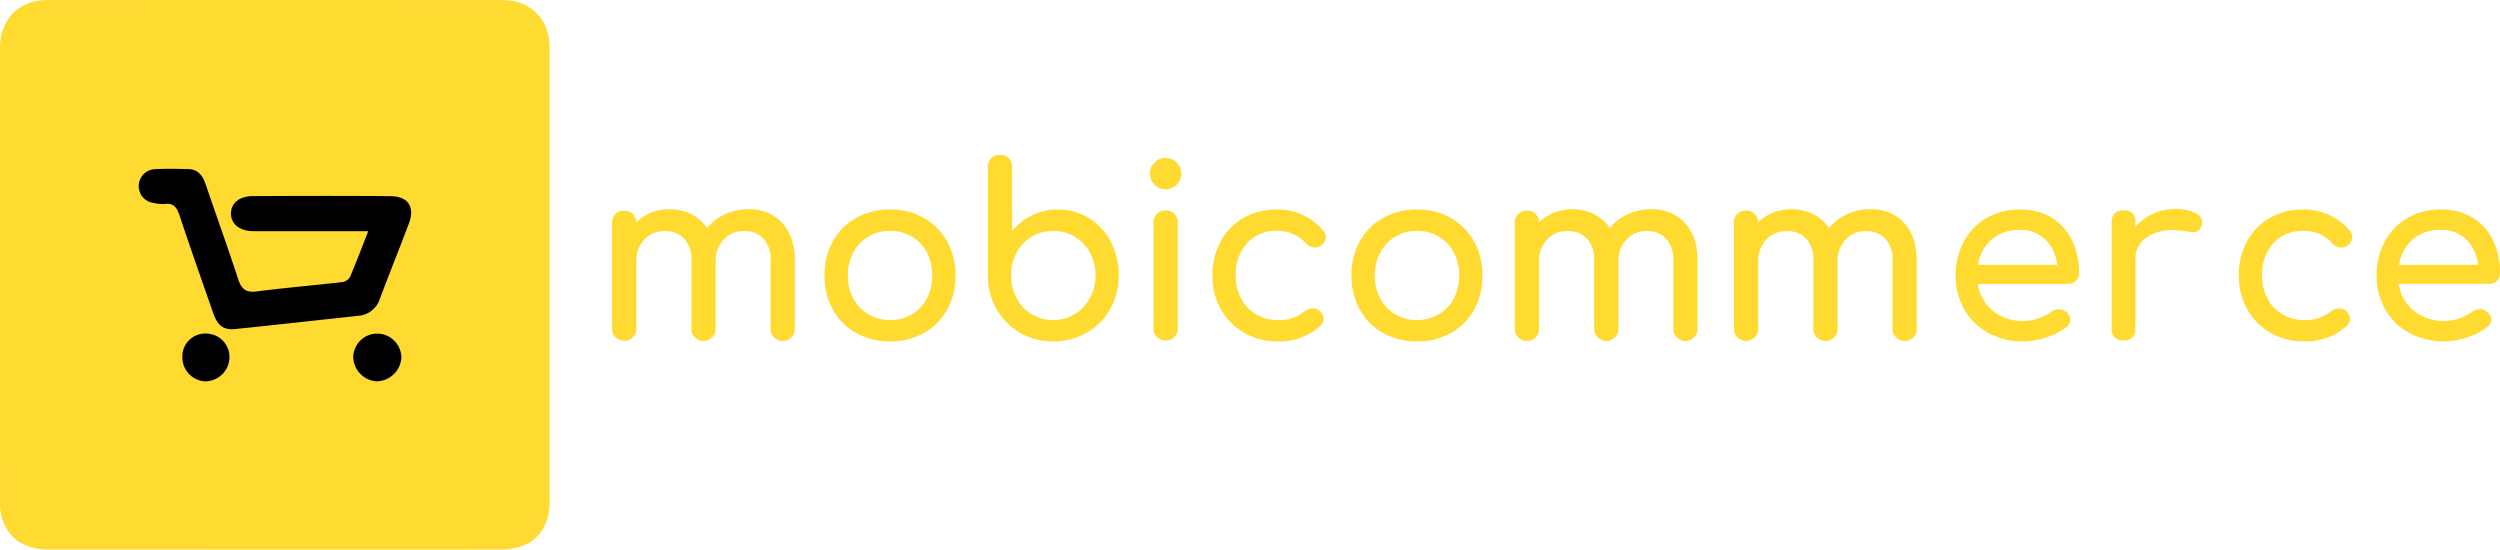
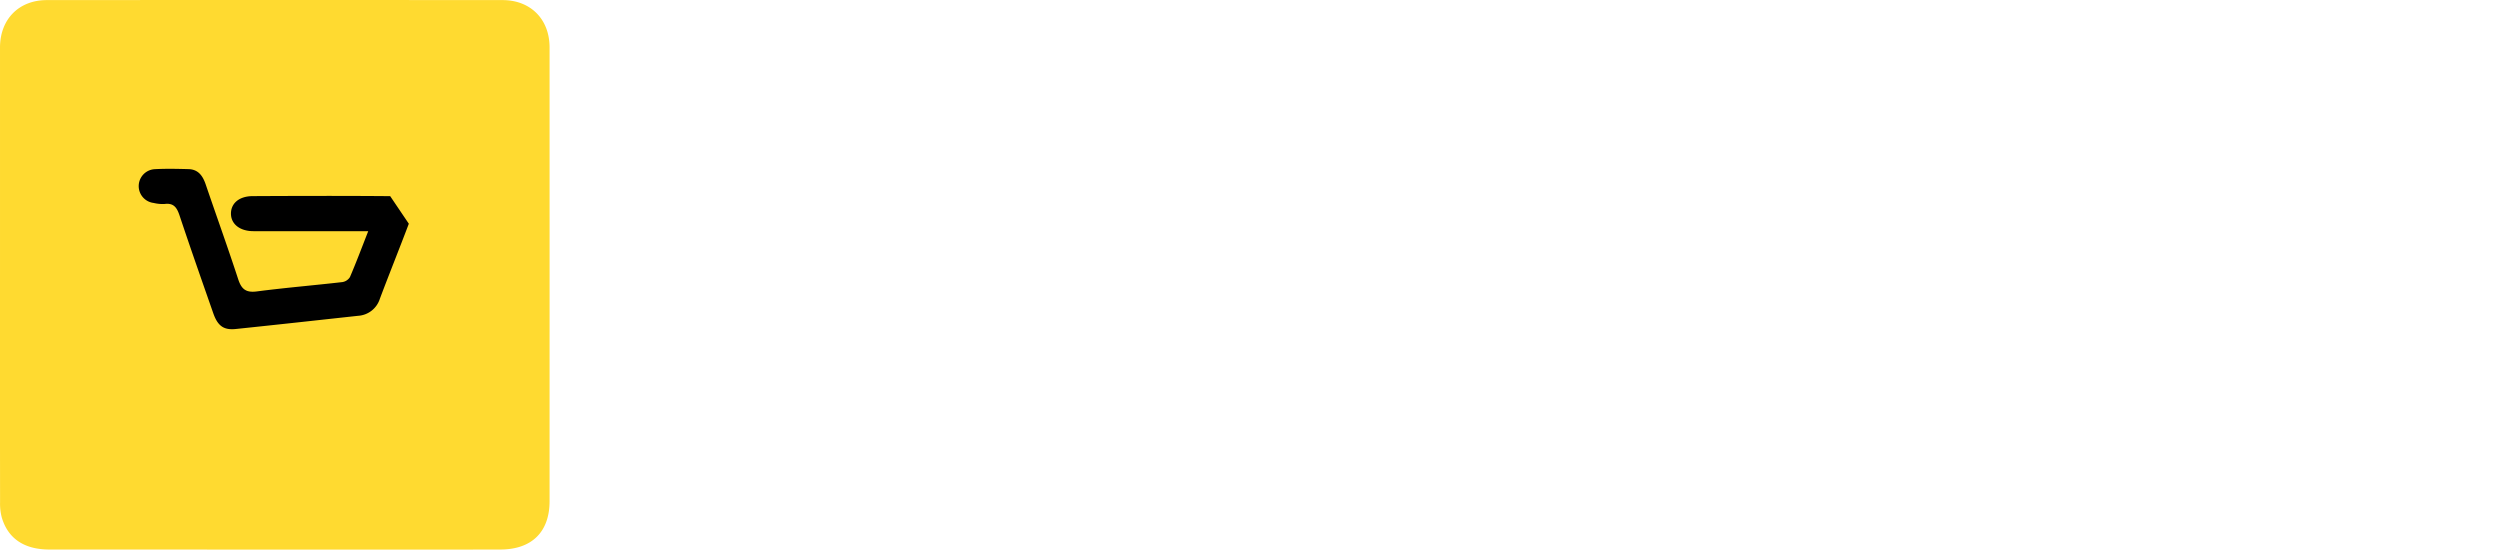
<svg xmlns="http://www.w3.org/2000/svg" width="500" height="109.917" viewBox="0 0 500 109.917">
-   <path d="M30.124-13.325a8.735,8.735,0,0,1,6.679,2.71q2.543,2.71,2.543,7.559v13.6a2.4,2.4,0,0,1-.666,1.735A2.437,2.437,0,0,1,34.5,10.539v-13.6a6.08,6.08,0,0,0-1.45-4.4,5.144,5.144,0,0,0-3.874-1.5A5.307,5.307,0,0,0,25.109-7.24a6.166,6.166,0,0,0-1.593,4.373V10.539a2.4,2.4,0,0,1-.666,1.735,2.437,2.437,0,0,1-4.183-1.735v-13.6a6.08,6.08,0,0,0-1.45-4.4,5.144,5.144,0,0,0-3.874-1.5A5.363,5.363,0,0,0,9.231-7.24,6.166,6.166,0,0,0,7.639-2.866V10.539a2.4,2.4,0,0,1-.666,1.735,2.333,2.333,0,0,1-1.759.689A2.357,2.357,0,0,1,2.79,10.539V-10.615a2.333,2.333,0,0,1,.689-1.759,2.4,2.4,0,0,1,1.735-.666,2.363,2.363,0,0,1,1.711.642,2.4,2.4,0,0,1,.713,1.688,8.723,8.723,0,0,1,2.947-1.925,9.832,9.832,0,0,1,3.708-.689,9.5,9.5,0,0,1,4.35.975,8.343,8.343,0,0,1,3.161,2.781,9.915,9.915,0,0,1,3.565-2.757A11.1,11.1,0,0,1,30.124-13.325ZM58.409,13.106a13.6,13.6,0,0,1-6.8-1.688,11.926,11.926,0,0,1-4.659-4.682,13.759,13.759,0,0,1-1.664-6.8,13.857,13.857,0,0,1,1.664-6.845,11.926,11.926,0,0,1,4.659-4.682,13.6,13.6,0,0,1,6.8-1.688,13.377,13.377,0,0,1,6.727,1.688,12.137,12.137,0,0,1,4.659,4.682A13.7,13.7,0,0,1,71.482-.062a13.759,13.759,0,0,1-1.664,6.8,11.971,11.971,0,0,1-4.635,4.682A13.473,13.473,0,0,1,58.409,13.106Zm0-4.278a8.369,8.369,0,0,0,4.35-1.141,7.887,7.887,0,0,0,2.995-3.161,9.653,9.653,0,0,0,1.07-4.587,9.8,9.8,0,0,0-1.07-4.611,7.849,7.849,0,0,0-2.995-3.185A8.369,8.369,0,0,0,58.409-9a8.369,8.369,0,0,0-4.35,1.141,8.012,8.012,0,0,0-3.019,3.185A9.621,9.621,0,0,0,49.948-.062a9.483,9.483,0,0,0,1.093,4.587A8.052,8.052,0,0,0,54.06,7.687,8.369,8.369,0,0,0,58.409,8.828ZM91.971-13.277a11.6,11.6,0,0,1,6.2,1.711,12.008,12.008,0,0,1,4.373,4.73,14.191,14.191,0,0,1,1.593,6.727,13.4,13.4,0,0,1-1.711,6.727,12.5,12.5,0,0,1-4.73,4.754,13.163,13.163,0,0,1-6.679,1.735,12.906,12.906,0,0,1-6.632-1.735,12.782,12.782,0,0,1-4.706-4.754A13.254,13.254,0,0,1,77.947-.109V-21.787a2.333,2.333,0,0,1,.689-1.759,2.4,2.4,0,0,1,1.735-.666,2.378,2.378,0,0,1,1.759.666,2.378,2.378,0,0,1,.666,1.759V-8.951a11.646,11.646,0,0,1,4.041-3.185A11.709,11.709,0,0,1,91.971-13.277ZM91.02,8.828a8.149,8.149,0,0,0,4.3-1.165,8.353,8.353,0,0,0,3.042-3.209A9.358,9.358,0,0,0,99.482-.109a9.223,9.223,0,0,0-1.117-4.54,8.4,8.4,0,0,0-3.042-3.185A8.15,8.15,0,0,0,91.02-9a8.149,8.149,0,0,0-4.3,1.165A8.223,8.223,0,0,0,83.7-4.649a9.383,9.383,0,0,0-1.093,4.54A9.521,9.521,0,0,0,83.7,4.454a8.18,8.18,0,0,0,3.019,3.209A8.149,8.149,0,0,0,91.02,8.828Zm22.485,4.088a2.357,2.357,0,0,1-2.424-2.424V-10.663a2.333,2.333,0,0,1,.689-1.759,2.4,2.4,0,0,1,1.735-.666,2.378,2.378,0,0,1,1.759.666,2.378,2.378,0,0,1,.666,1.759V10.492a2.4,2.4,0,0,1-.666,1.735A2.333,2.333,0,0,1,113.506,12.916Zm0-30.234a3.018,3.018,0,0,1-2.211-.927,3.018,3.018,0,0,1-.927-2.211,3.018,3.018,0,0,1,.927-2.211,3.018,3.018,0,0,1,2.211-.927,3.018,3.018,0,0,1,2.211.927,3.018,3.018,0,0,1,.927,2.211,3.018,3.018,0,0,1-.927,2.211A3.018,3.018,0,0,1,113.506-17.318Zm22.485,30.424a13.361,13.361,0,0,1-6.75-1.711,12.212,12.212,0,0,1-4.683-4.73,13.547,13.547,0,0,1-1.688-6.727,14.055,14.055,0,0,1,1.64-6.822A11.812,11.812,0,0,1,129.1-11.59a13.152,13.152,0,0,1,6.655-1.688A11.812,11.812,0,0,1,145.071-9a1.777,1.777,0,0,1,.475,1.236A2.086,2.086,0,0,1,144.5-6a1.859,1.859,0,0,1-1.093.333,2.389,2.389,0,0,1-1.854-.856A7.564,7.564,0,0,0,138.962-8.4,8.161,8.161,0,0,0,135.753-9a7.749,7.749,0,0,0-5.942,2.448,9.135,9.135,0,0,0-2.282,6.489,9.653,9.653,0,0,0,1.07,4.587,7.887,7.887,0,0,0,2.995,3.161,8.46,8.46,0,0,0,4.4,1.141,7.9,7.9,0,0,0,5.229-1.664,2.98,2.98,0,0,1,1.759-.666,2.018,2.018,0,0,1,1.236.428,2.212,2.212,0,0,1,.9,1.711,1.773,1.773,0,0,1-.57,1.284A12.077,12.077,0,0,1,135.991,13.106Zm27.81,0a13.605,13.605,0,0,1-6.8-1.688,11.926,11.926,0,0,1-4.659-4.682,13.759,13.759,0,0,1-1.664-6.8,13.858,13.858,0,0,1,1.664-6.845A11.926,11.926,0,0,1,157-11.59a13.605,13.605,0,0,1,6.8-1.688,13.377,13.377,0,0,1,6.727,1.688,12.137,12.137,0,0,1,4.659,4.682,13.7,13.7,0,0,1,1.688,6.845,13.759,13.759,0,0,1-1.664,6.8,11.971,11.971,0,0,1-4.635,4.682A13.473,13.473,0,0,1,163.8,13.106Zm0-4.278a8.369,8.369,0,0,0,4.35-1.141,7.887,7.887,0,0,0,2.995-3.161,9.653,9.653,0,0,0,1.07-4.587,9.8,9.8,0,0,0-1.07-4.611,7.849,7.849,0,0,0-2.995-3.185A8.369,8.369,0,0,0,163.8-9a8.369,8.369,0,0,0-4.35,1.141,8.012,8.012,0,0,0-3.019,3.185,9.621,9.621,0,0,0-1.093,4.611,9.483,9.483,0,0,0,1.093,4.587,8.052,8.052,0,0,0,3.019,3.161A8.369,8.369,0,0,0,163.8,8.828Zm46.872-22.153a8.735,8.735,0,0,1,6.679,2.71q2.543,2.71,2.543,7.559v13.6a2.4,2.4,0,0,1-.666,1.735,2.437,2.437,0,0,1-4.183-1.735v-13.6a6.08,6.08,0,0,0-1.45-4.4,5.144,5.144,0,0,0-3.874-1.5,5.307,5.307,0,0,0-4.064,1.711,6.166,6.166,0,0,0-1.593,4.373V10.539a2.4,2.4,0,0,1-.666,1.735,2.437,2.437,0,0,1-4.183-1.735v-13.6a6.08,6.08,0,0,0-1.45-4.4,5.144,5.144,0,0,0-3.874-1.5A5.363,5.363,0,0,0,189.78-7.24a6.166,6.166,0,0,0-1.593,4.373V10.539a2.4,2.4,0,0,1-.666,1.735,2.437,2.437,0,0,1-4.183-1.735V-10.615a2.333,2.333,0,0,1,.689-1.759,2.4,2.4,0,0,1,1.735-.666,2.363,2.363,0,0,1,1.711.642,2.4,2.4,0,0,1,.713,1.688,8.723,8.723,0,0,1,2.947-1.925,9.832,9.832,0,0,1,3.708-.689,9.5,9.5,0,0,1,4.35.975,8.343,8.343,0,0,1,3.161,2.781,9.915,9.915,0,0,1,3.565-2.757A11.1,11.1,0,0,1,210.673-13.325Zm43.83,0a8.735,8.735,0,0,1,6.679,2.71q2.543,2.71,2.543,7.559v13.6a2.4,2.4,0,0,1-.665,1.735,2.437,2.437,0,0,1-4.183-1.735v-13.6a6.08,6.08,0,0,0-1.45-4.4,5.144,5.144,0,0,0-3.874-1.5,5.307,5.307,0,0,0-4.064,1.711A6.166,6.166,0,0,0,247.9-2.866V10.539a2.4,2.4,0,0,1-.666,1.735,2.437,2.437,0,0,1-4.183-1.735v-13.6a6.08,6.08,0,0,0-1.45-4.4,5.144,5.144,0,0,0-3.874-1.5A5.363,5.363,0,0,0,233.61-7.24a6.166,6.166,0,0,0-1.593,4.373V10.539a2.4,2.4,0,0,1-.666,1.735,2.437,2.437,0,0,1-4.183-1.735V-10.615a2.333,2.333,0,0,1,.689-1.759,2.4,2.4,0,0,1,1.735-.666,2.363,2.363,0,0,1,1.711.642,2.4,2.4,0,0,1,.713,1.688,8.723,8.723,0,0,1,2.947-1.925,9.832,9.832,0,0,1,3.708-.689,9.5,9.5,0,0,1,4.35.975,8.343,8.343,0,0,1,3.161,2.781,9.914,9.914,0,0,1,3.565-2.757A11.1,11.1,0,0,1,254.5-13.325ZM296.194-.49a1.99,1.99,0,0,1-.618,1.5,2.171,2.171,0,0,1-1.569.594H275.943a8.375,8.375,0,0,0,3.019,5.372,9.326,9.326,0,0,0,6.109,2.044,9.255,9.255,0,0,0,2.971-.523,8.869,8.869,0,0,0,2.543-1.284,2.464,2.464,0,0,1,1.569-.523,2.04,2.04,0,0,1,1.426.475,2.077,2.077,0,0,1,.856,1.616,1.721,1.721,0,0,1-.761,1.426,13.146,13.146,0,0,1-4.017,2.092,14.373,14.373,0,0,1-4.587.808,14.338,14.338,0,0,1-6.988-1.688,12.248,12.248,0,0,1-4.825-4.682,13.311,13.311,0,0,1-1.735-6.8,14.056,14.056,0,0,1,1.64-6.822,11.858,11.858,0,0,1,4.564-4.706,13.022,13.022,0,0,1,6.632-1.688,11.949,11.949,0,0,1,6.323,1.616,10.658,10.658,0,0,1,4.088,4.516A14.893,14.893,0,0,1,296.194-.49Zm-11.837-8.7a8.219,8.219,0,0,0-5.633,1.9A8.536,8.536,0,0,0,275.99-2.2h15.83a8.426,8.426,0,0,0-2.377-5.087A6.974,6.974,0,0,0,284.357-9.189Zm31.09-4.183a8.473,8.473,0,0,1,3.946.761,2.211,2.211,0,0,1,1.426,1.9,1.669,1.669,0,0,1-.048.475,1.84,1.84,0,0,1-1.9,1.521,4,4,0,0,1-.713-.1,18.736,18.736,0,0,0-3.09-.333,8.962,8.962,0,0,0-5.514,1.569,5.015,5.015,0,0,0-2.092,4.231V10.539a2.436,2.436,0,0,1-.594,1.759,2.365,2.365,0,0,1-1.783.618,2.436,2.436,0,0,1-1.759-.594,2.365,2.365,0,0,1-.618-1.783V-10.71a2.379,2.379,0,0,1,.618-1.759,2.379,2.379,0,0,1,1.759-.618,2.1,2.1,0,0,1,2.377,2.377v.9a10.03,10.03,0,0,1,3.518-2.615A10.672,10.672,0,0,1,315.447-13.372ZM341.26,13.106a13.361,13.361,0,0,1-6.75-1.711,12.212,12.212,0,0,1-4.682-4.73,13.547,13.547,0,0,1-1.688-6.727,14.055,14.055,0,0,1,1.64-6.822,11.811,11.811,0,0,1,4.587-4.706,13.152,13.152,0,0,1,6.655-1.688A11.812,11.812,0,0,1,350.339-9a1.777,1.777,0,0,1,.475,1.236A2.086,2.086,0,0,1,349.769-6a1.859,1.859,0,0,1-1.093.333,2.389,2.389,0,0,1-1.854-.856A7.564,7.564,0,0,0,344.231-8.4,8.161,8.161,0,0,0,341.022-9a7.749,7.749,0,0,0-5.942,2.448A9.135,9.135,0,0,0,332.8-.062a9.653,9.653,0,0,0,1.07,4.587,7.886,7.886,0,0,0,2.995,3.161,8.46,8.46,0,0,0,4.4,1.141,7.9,7.9,0,0,0,5.229-1.664,2.98,2.98,0,0,1,1.759-.666,2.018,2.018,0,0,1,1.236.428,2.212,2.212,0,0,1,.9,1.711,1.774,1.774,0,0,1-.57,1.284A12.076,12.076,0,0,1,341.26,13.106ZM380.383-.49a1.99,1.99,0,0,1-.618,1.5A2.171,2.171,0,0,1,378.2,1.6H360.132a8.375,8.375,0,0,0,3.019,5.372,9.326,9.326,0,0,0,6.109,2.044,9.255,9.255,0,0,0,2.971-.523,8.869,8.869,0,0,0,2.543-1.284,2.464,2.464,0,0,1,1.569-.523,2.04,2.04,0,0,1,1.426.475,2.077,2.077,0,0,1,.856,1.616,1.721,1.721,0,0,1-.761,1.426,13.145,13.145,0,0,1-4.017,2.092,14.372,14.372,0,0,1-4.587.808,14.338,14.338,0,0,1-6.988-1.688,12.247,12.247,0,0,1-4.825-4.682,13.311,13.311,0,0,1-1.735-6.8,14.055,14.055,0,0,1,1.64-6.822,11.858,11.858,0,0,1,4.564-4.706,13.022,13.022,0,0,1,6.632-1.688,11.949,11.949,0,0,1,6.323,1.616,10.658,10.658,0,0,1,4.088,4.516A14.893,14.893,0,0,1,380.383-.49Zm-11.837-8.7a8.219,8.219,0,0,0-5.633,1.9A8.536,8.536,0,0,0,360.18-2.2h15.83a8.426,8.426,0,0,0-2.377-5.087A6.974,6.974,0,0,0,368.547-9.189Z" transform="translate(119.617 55.177)" fill="#ffda30" />
  <path d="M1500.434,568.633q0-22.687,0-45.376c0-5.648,3.75-9.5,9.381-9.5q45.558-.033,91.115,0c5.642,0,9.417,3.843,9.417,9.468q.008,45.377,0,90.752c0,6.124-3.53,9.649-9.819,9.666-14.568.033-29.134.011-43.7.011q-23.27,0-46.54-.009c-5.023-.007-8.255-2.195-9.5-6.412a10.75,10.75,0,0,1-.343-3Q1500.419,591.431,1500.434,568.633Z" transform="translate(-1500.433 -513.739)" fill="#ffda30" />
  <g transform="translate(27.734 33.759)">
-     <path d="M1565.876,537.639c-9.169-.077-18.34-.053-27.509-.007-2.731.013-4.38,1.475-4.337,3.574.044,2.059,1.829,3.433,4.478,3.435q8.513,0,17.03,0c1.863,0,3.728,0,5.947,0-1.293,3.3-2.405,6.264-3.653,9.173a2.179,2.179,0,0,1-1.533,1.013c-5.7.654-11.417,1.127-17.1,1.867-2.18.284-3.074-.458-3.724-2.446-2.07-6.335-4.334-12.606-6.483-18.915-.584-1.718-1.469-3.046-3.451-3.1-2.253-.062-4.516-.106-6.766.009a3.393,3.393,0,0,0-.205,6.756,7.733,7.733,0,0,0,2.161.209c1.849-.253,2.492.72,3.018,2.3,2.176,6.531,4.462,13.025,6.734,19.523.89,2.552,2.077,3.43,4.5,3.179,8.16-.848,16.312-1.749,24.466-2.64a4.877,4.877,0,0,0,4.358-3.4c1.891-5.022,3.9-10,5.795-15.015C1570.868,539.779,1569.5,537.67,1565.876,537.639Z" transform="translate(-1515.572 -532.167)" />
-     <path d="M1543.969,550.161a4.8,4.8,0,0,0-4.972,4.67,4.991,4.991,0,0,0,4.624,4.873,5.044,5.044,0,0,0,5.005-4.747A4.861,4.861,0,0,0,1543.969,550.161Z" transform="translate(-1496.083 -517.199)" />
-     <path d="M1525.046,550.155a4.555,4.555,0,0,0-4.7,4.655,4.789,4.789,0,0,0,4.544,4.9,4.874,4.874,0,0,0,4.873-4.84A4.687,4.687,0,0,0,1525.046,550.155Z" transform="translate(-1511.605 -517.201)" />
+     <path d="M1565.876,537.639c-9.169-.077-18.34-.053-27.509-.007-2.731.013-4.38,1.475-4.337,3.574.044,2.059,1.829,3.433,4.478,3.435q8.513,0,17.03,0c1.863,0,3.728,0,5.947,0-1.293,3.3-2.405,6.264-3.653,9.173a2.179,2.179,0,0,1-1.533,1.013c-5.7.654-11.417,1.127-17.1,1.867-2.18.284-3.074-.458-3.724-2.446-2.07-6.335-4.334-12.606-6.483-18.915-.584-1.718-1.469-3.046-3.451-3.1-2.253-.062-4.516-.106-6.766.009a3.393,3.393,0,0,0-.205,6.756,7.733,7.733,0,0,0,2.161.209c1.849-.253,2.492.72,3.018,2.3,2.176,6.531,4.462,13.025,6.734,19.523.89,2.552,2.077,3.43,4.5,3.179,8.16-.848,16.312-1.749,24.466-2.64a4.877,4.877,0,0,0,4.358-3.4c1.891-5.022,3.9-10,5.795-15.015Z" transform="translate(-1515.572 -532.167)" />
  </g>
</svg>